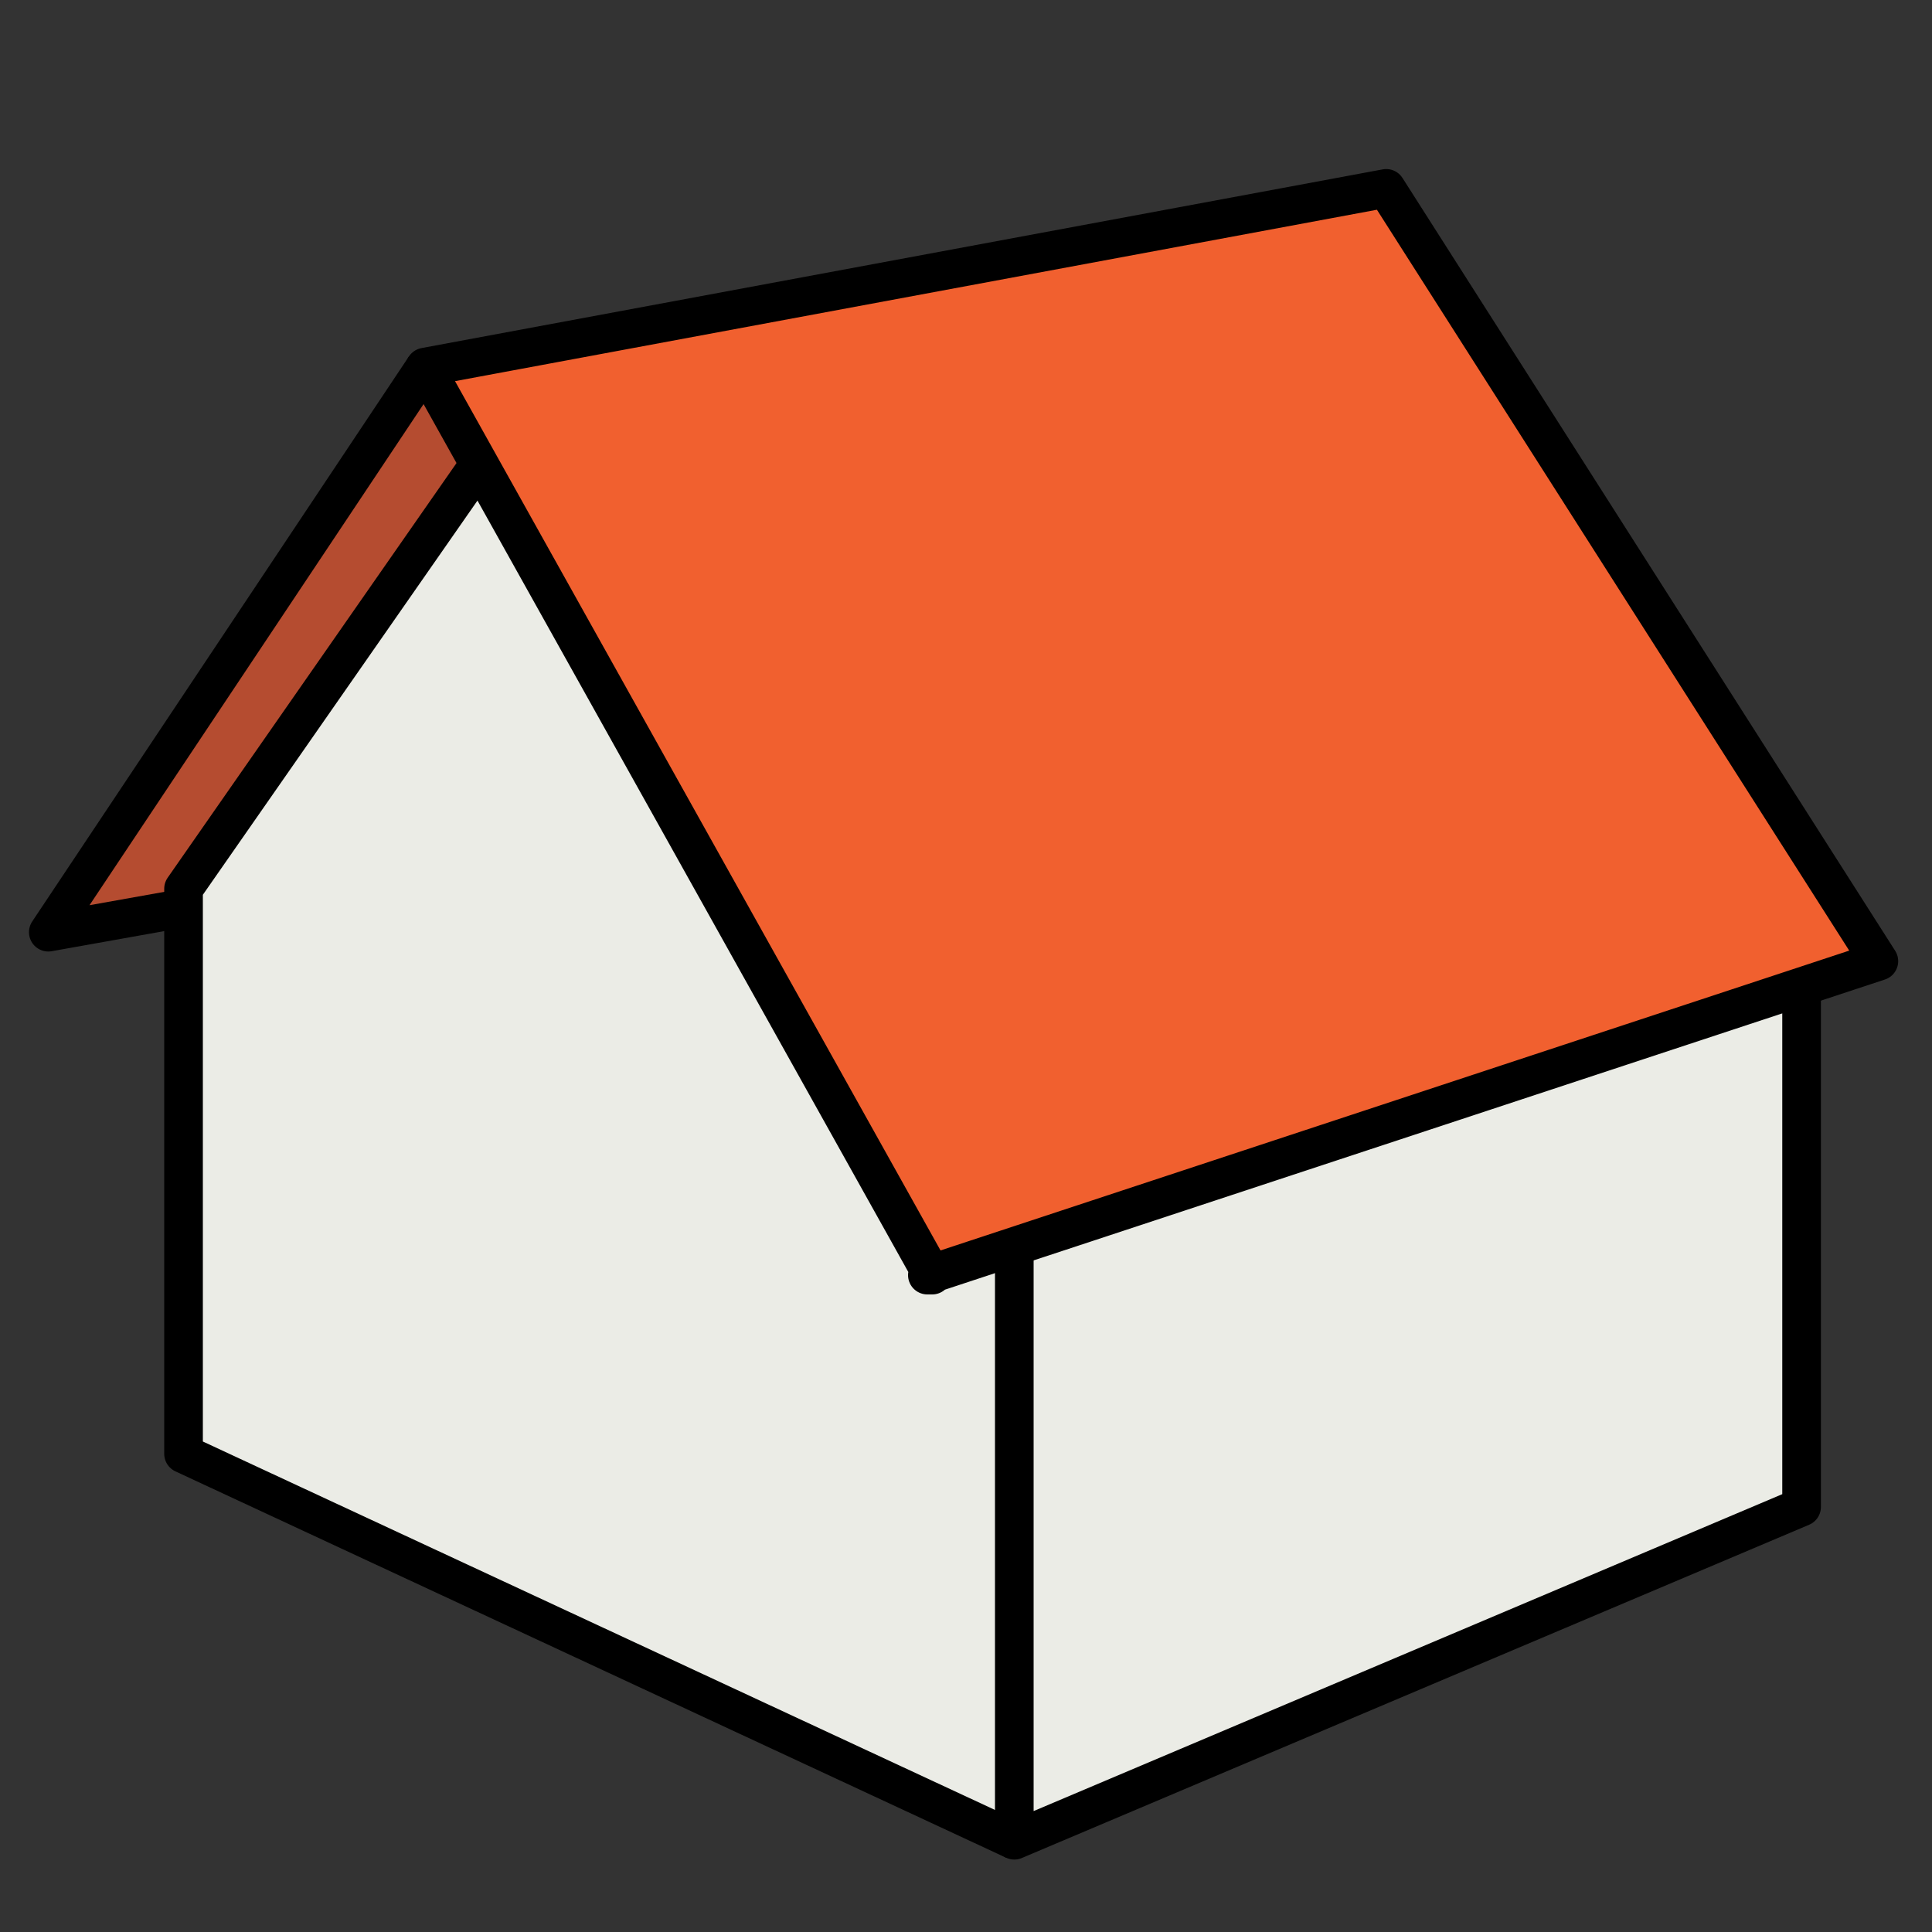
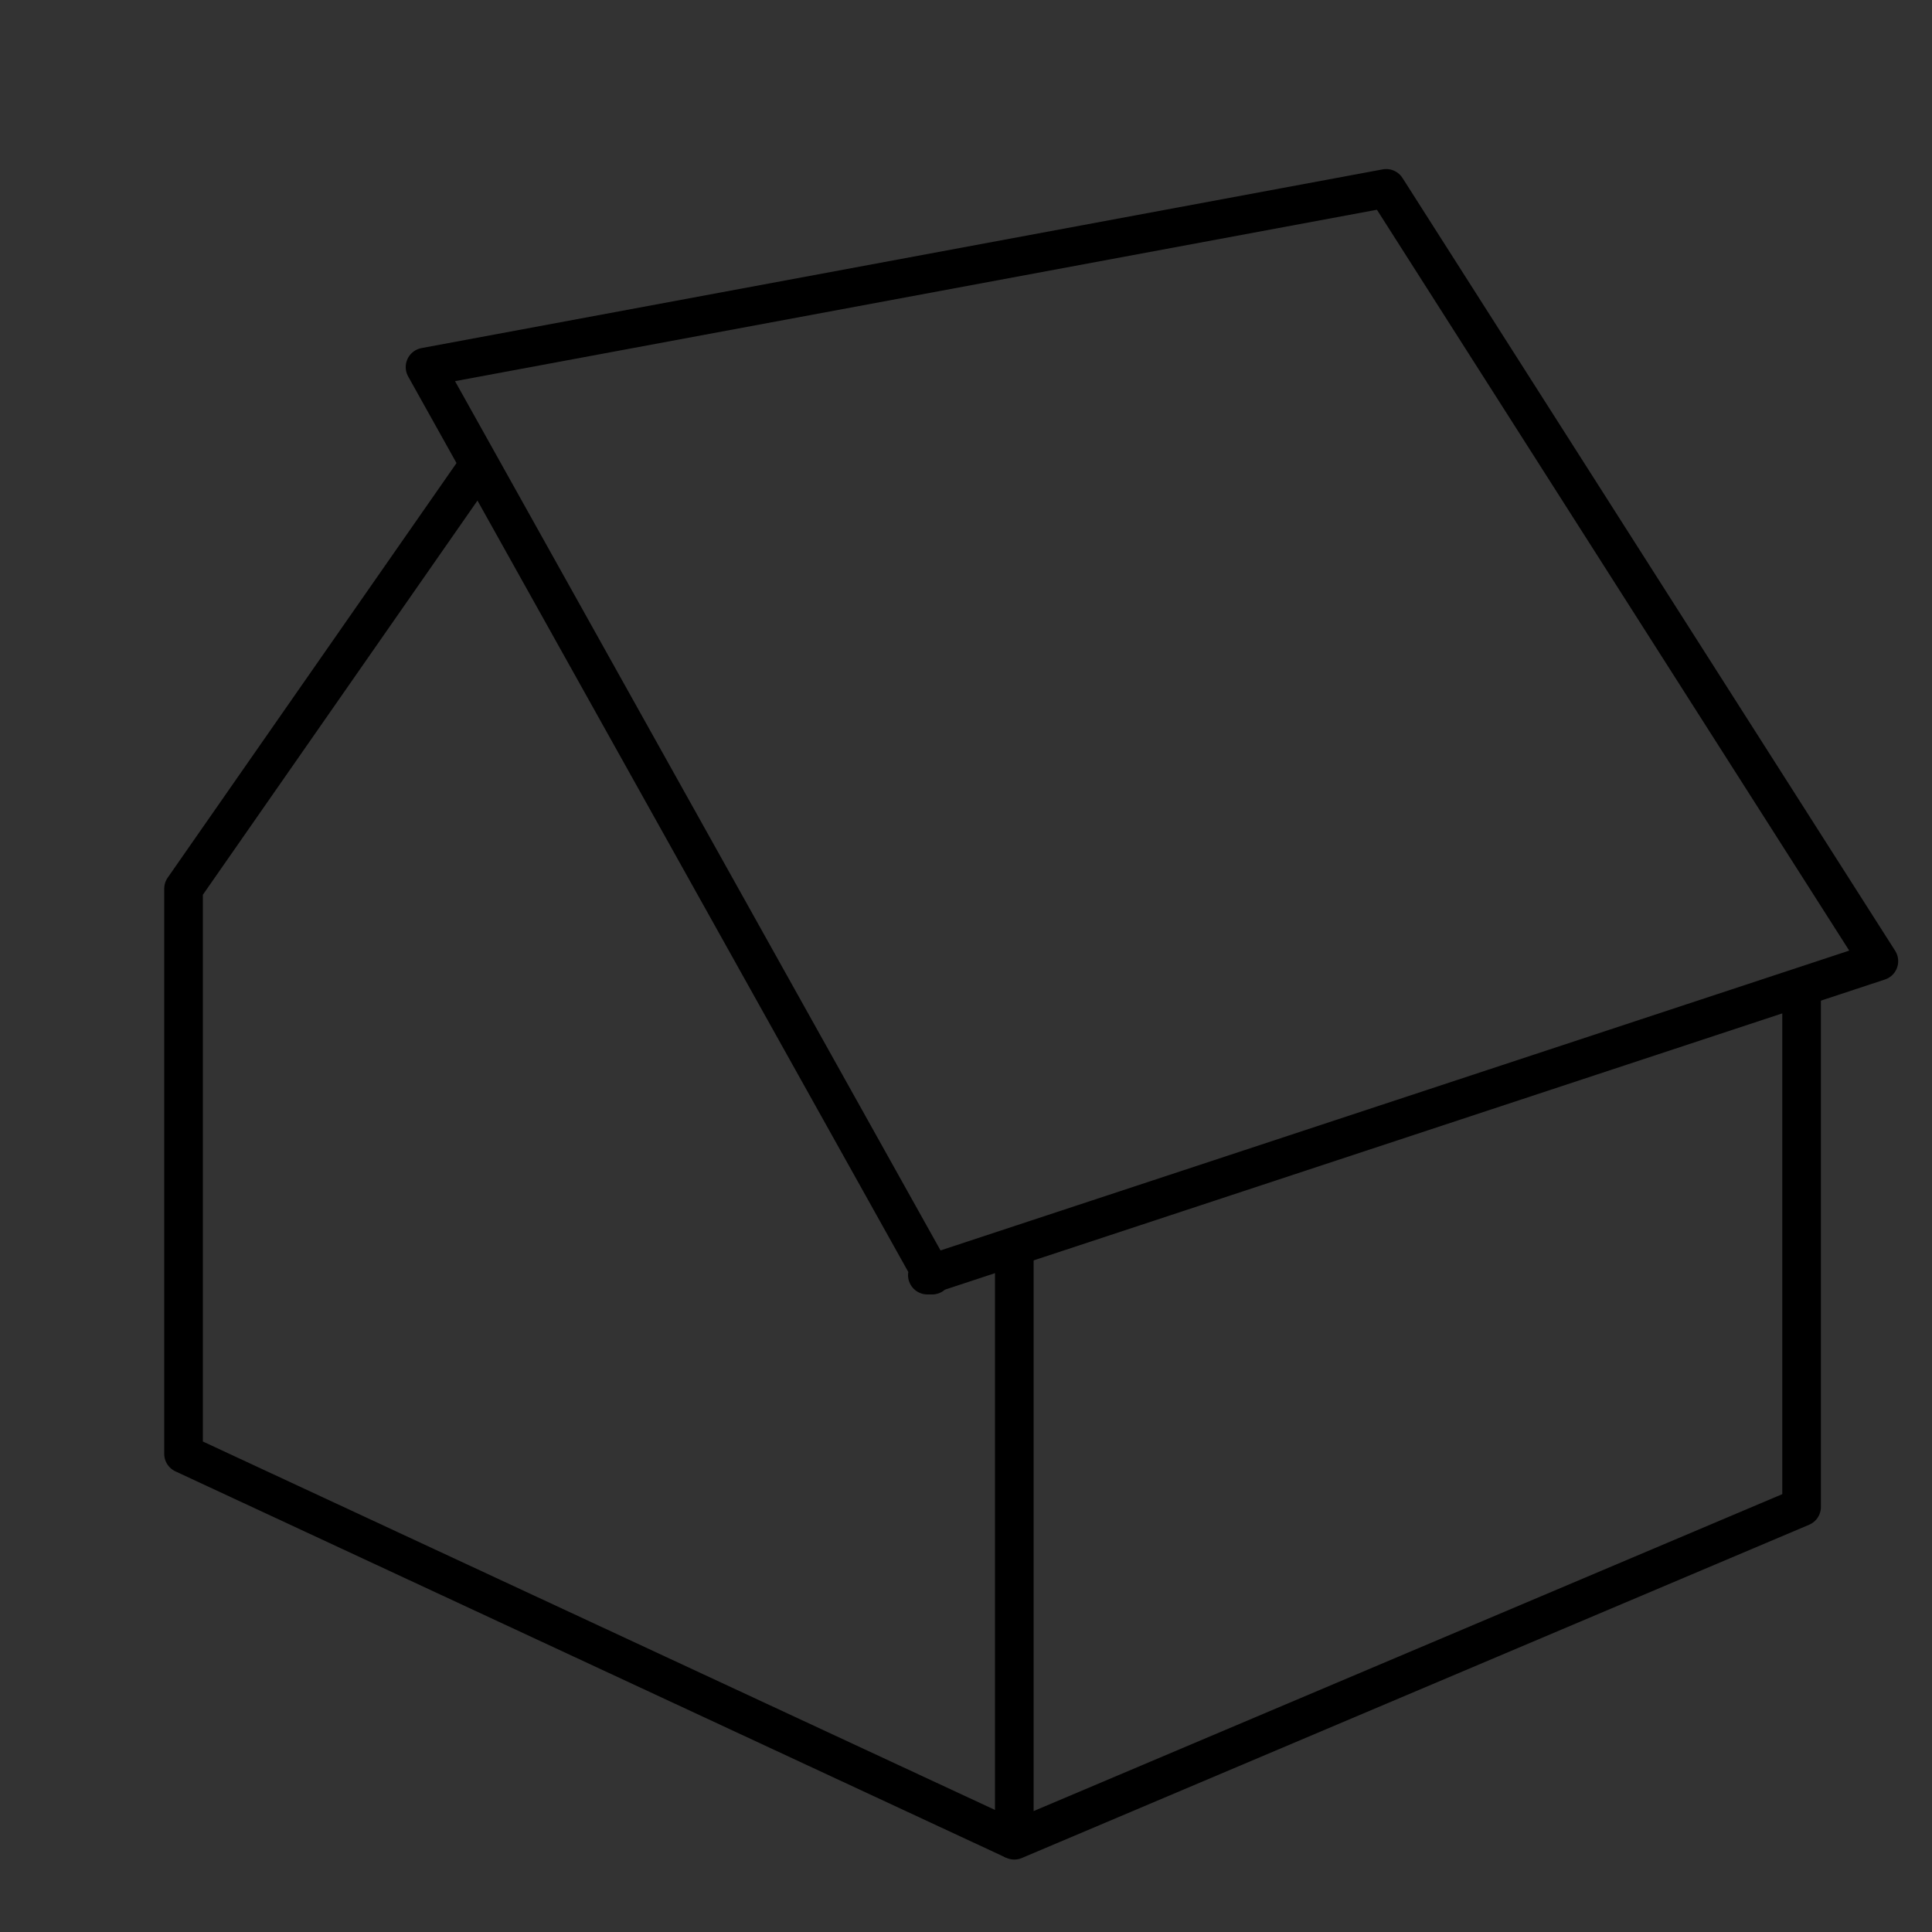
<svg xmlns="http://www.w3.org/2000/svg" version="1.1" viewBox="0 0 40 40">
  <rect x="0" y="0" width="40" height="40" fill="#333333" stroke="none" />
  <defs>
    <style>
      .cls-1 {
        fill: #f1602f;
      }

      .cls-2 {
        fill: #ebece6;
      }

      .cls-3 {
        fill: #b54c30;
      }

      .cls-4 {
        fill: none;
        stroke: #000;
        stroke-linejoin: round;
        stroke-width: .8px;
      }
    </style>
  </defs>
  <g>
    <g id="Layer_1">
-       <path class="cls-2" d="M3.8,17.4l6.4-9.5,14.5-1.1,12.4,12.4v11.8l-15.9,7.1L3.8,29.7v-12.2Z" />
-       <path class="cls-1" d="M1,19.3l2.8-.5v-.6l6.2-8.6,9.4,16.9,19.7-6.6L28.8,4l-19.9,3.6L1,19.3Z" />
-       <path class="cls-3" d="M8.9,8c0,0,0-.1,0-.1h0c0,.5.5,1.4.9,2l-6.4,9.1h-2l7.5-11Z" />
      <path class="cls-4" d="M19.3,26.4L8.8,7.6l19.9-3.7,10.2,16-19.7,6.5Z" />
      <path class="cls-4" d="M37.3,20.3v10.9l-16.3,6.9v-12.3" />
      <path class="cls-4" d="M21,38.1L3.8,30.1v-11.7l6.2-8.9" />
-       <path class="cls-4" d="M8.8,7.6L1,19.3l2.8-.5" />
    </g>
  </g>
</svg>